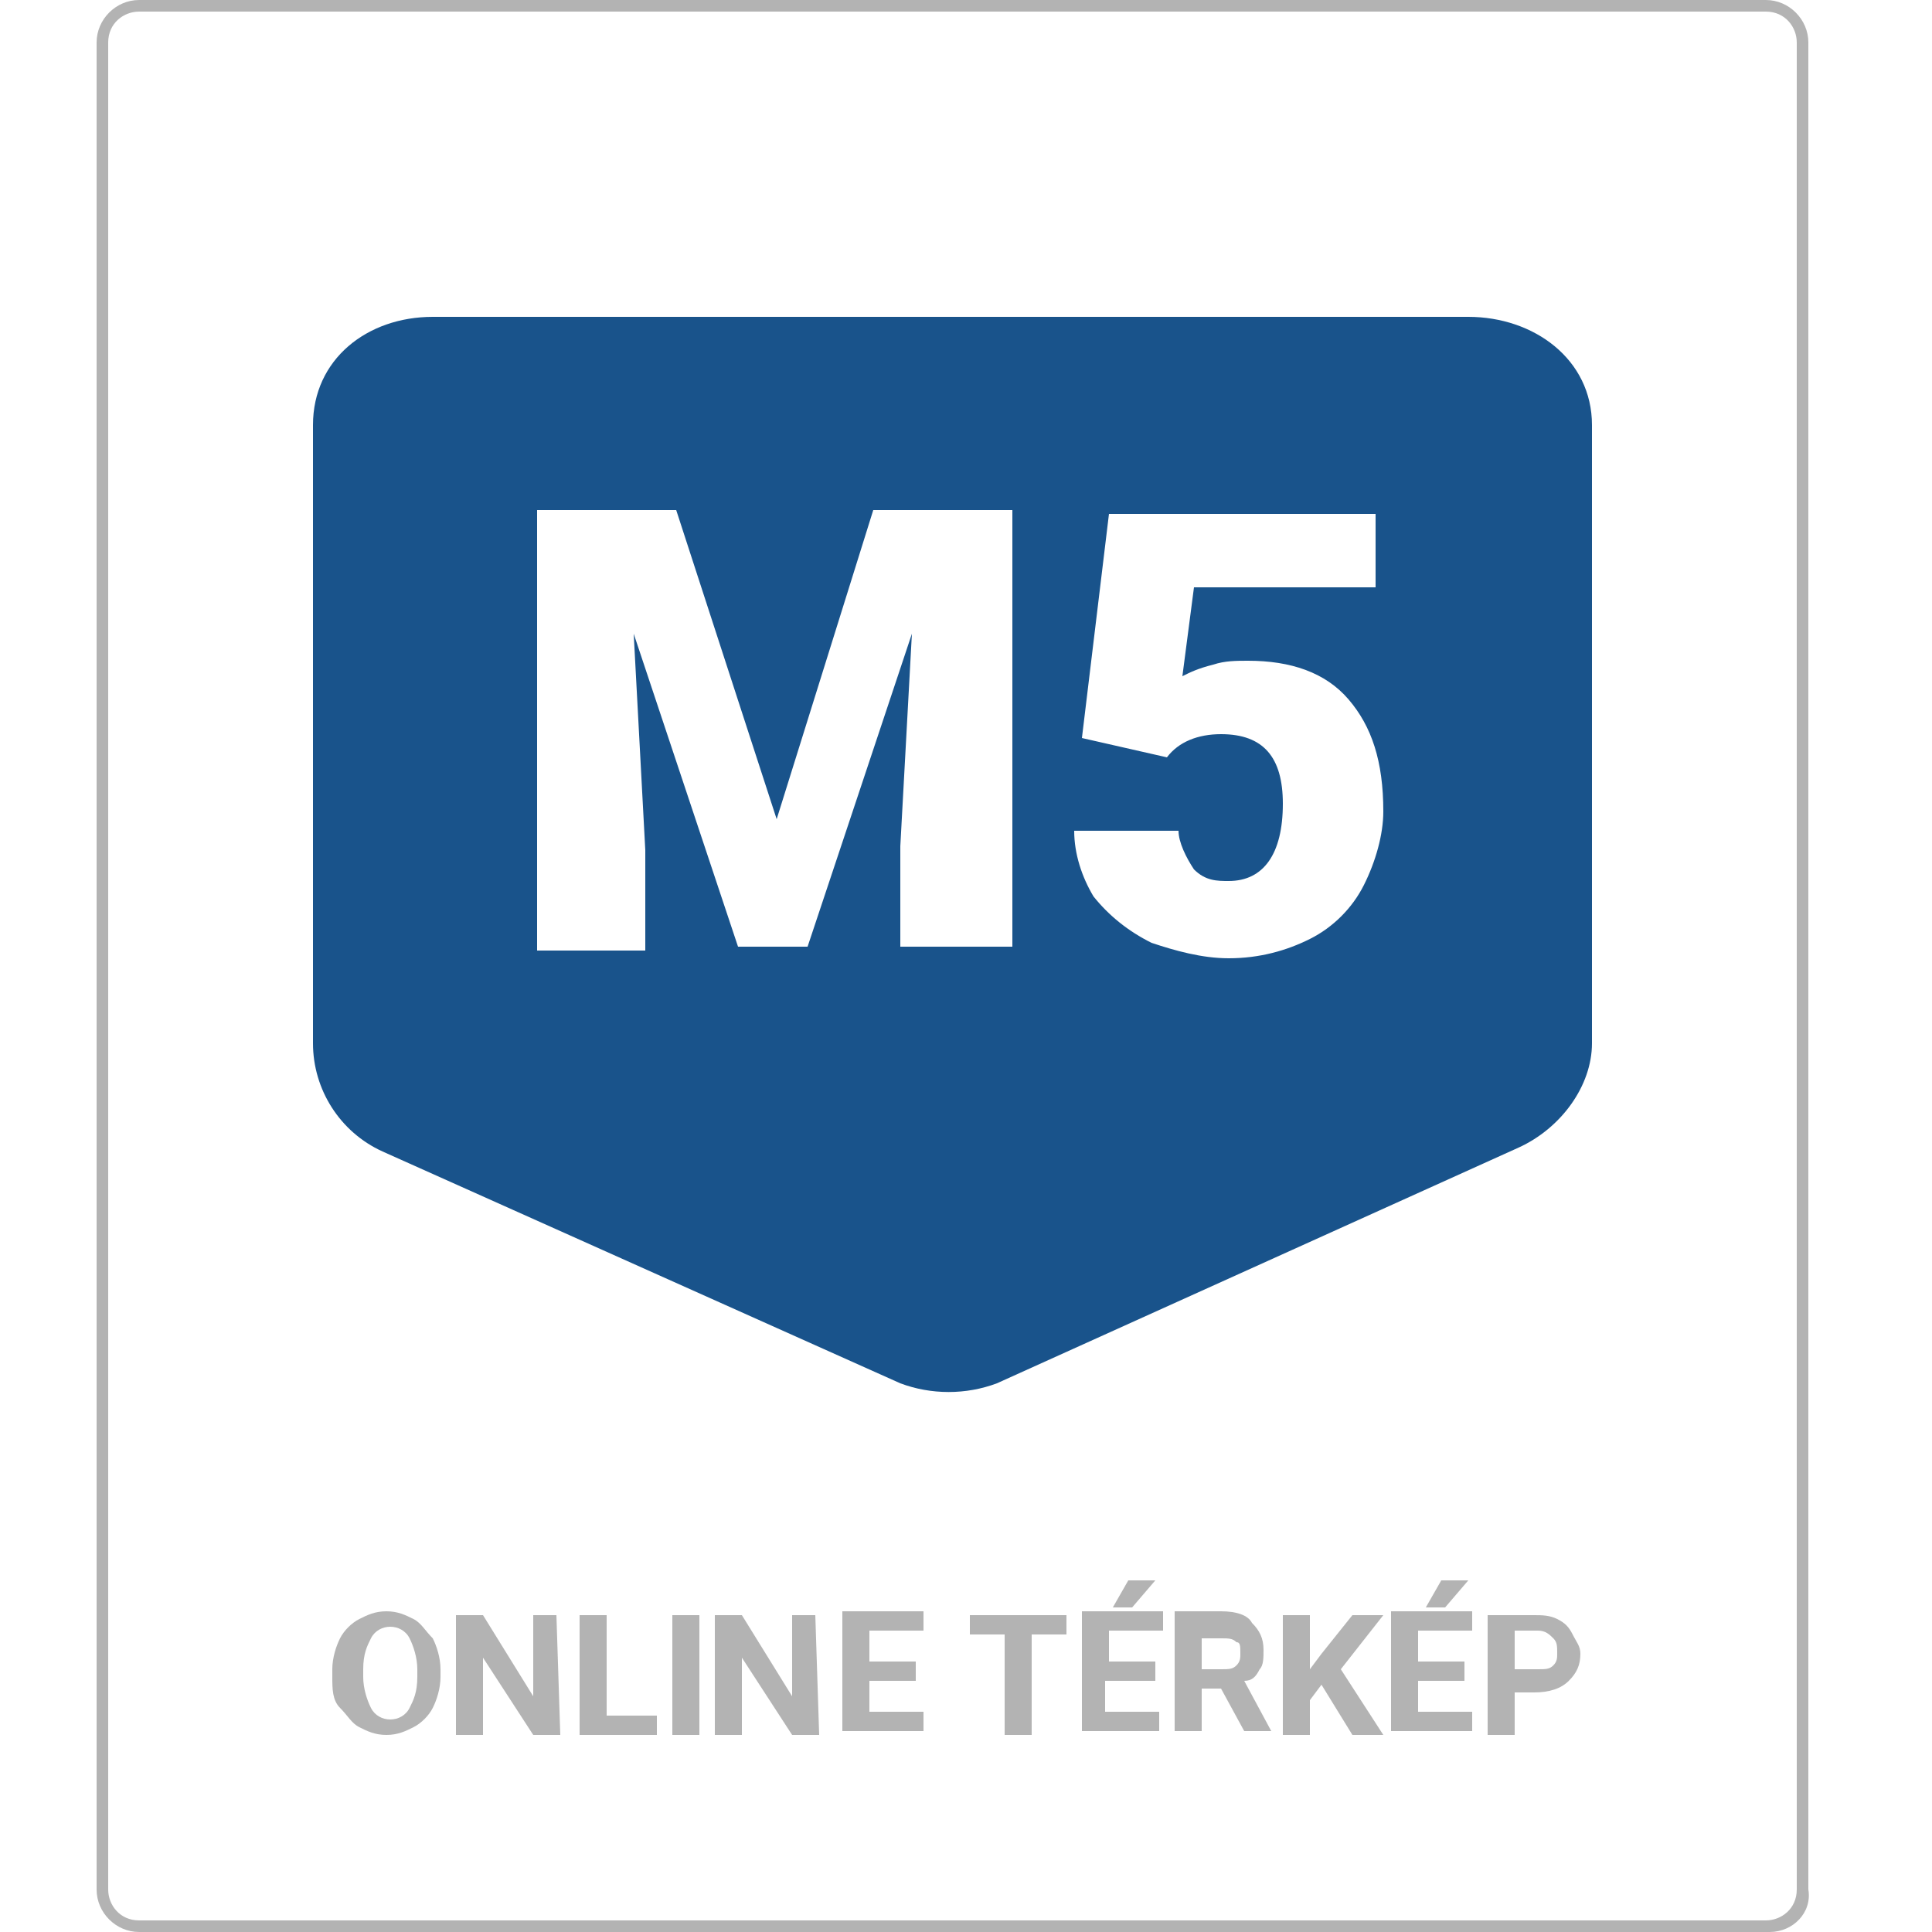
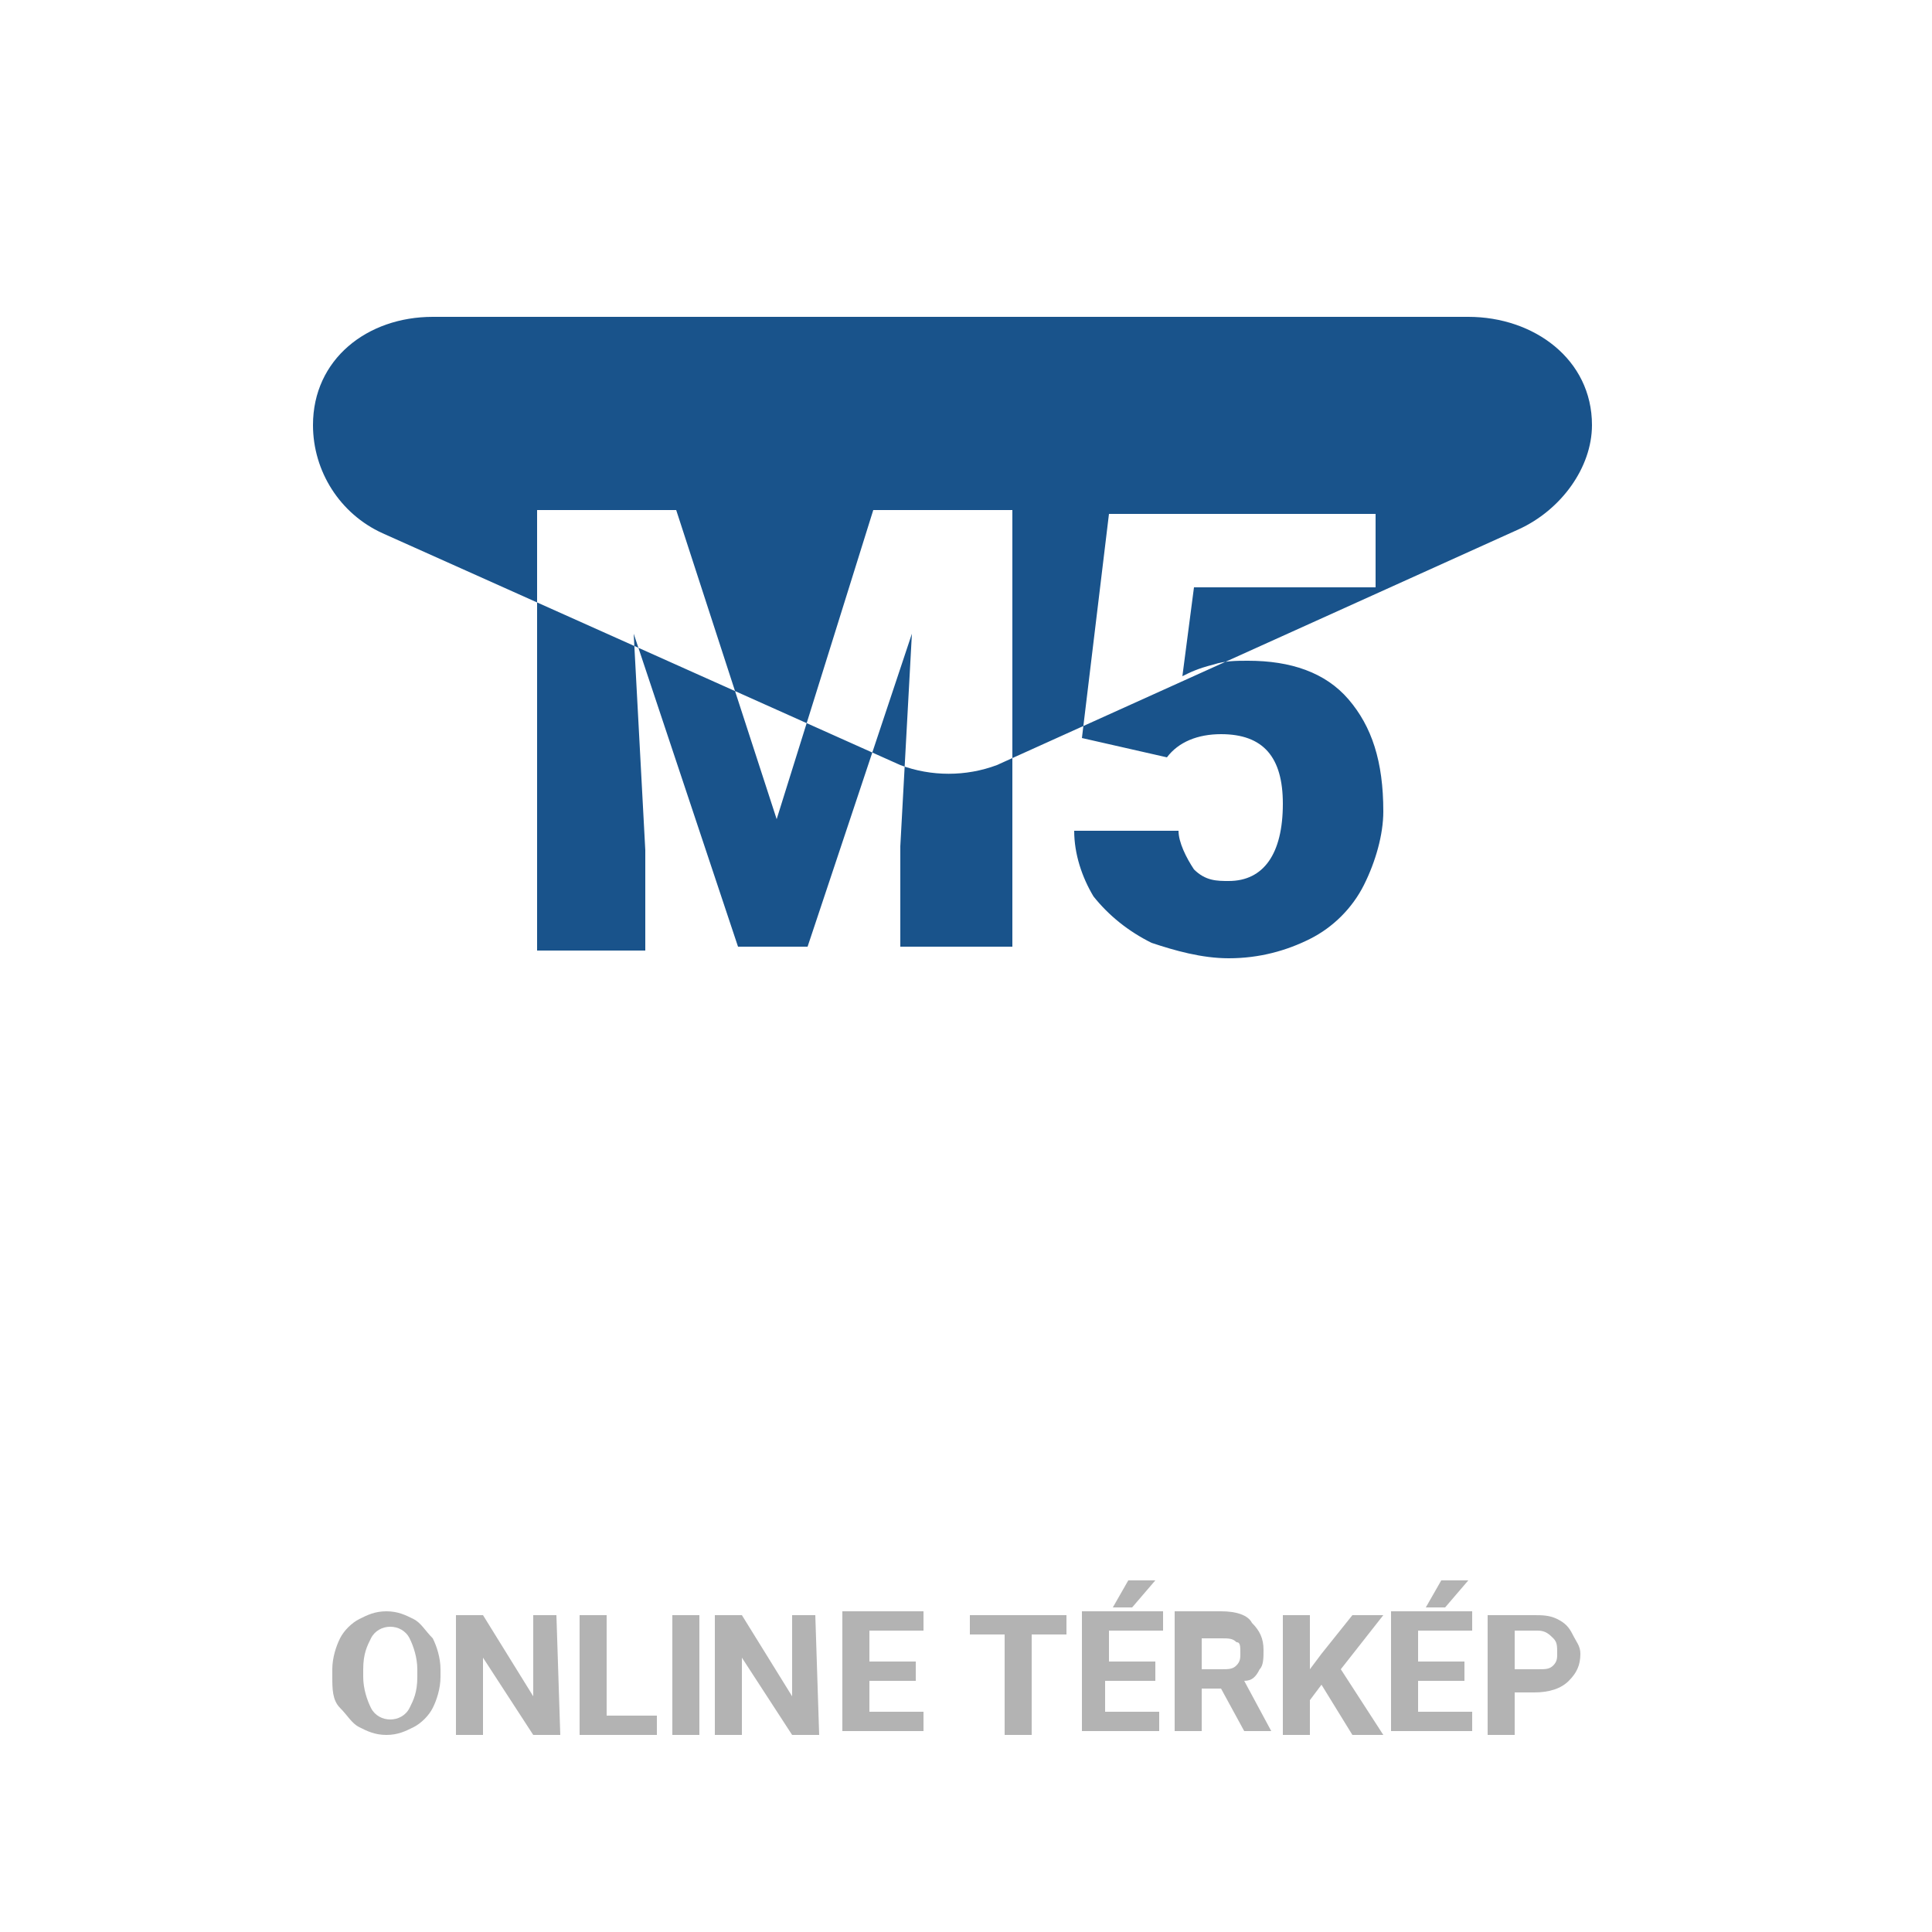
<svg xmlns="http://www.w3.org/2000/svg" version="1.1" id="Layer_1" x="0px" y="0px" viewBox="0 0 50 50" enable-background="new 0 0 50 50" xml:space="preserve">
-   <path fill="#B3B3B3" d="M45.8,50H3.6c-0.6,0-1.1-0.5-1.1-1.1V1.1C2.5,0.5,3,0,3.6,0h42.1c0.6,0,1.1,0.5,1.1,1.1v47.8  C46.9,49.5,46.4,50,45.8,50z M3.6,0.3c-0.4,0-0.8,0.3-0.8,0.8v47.8c0,0.4,0.3,0.8,0.8,0.8h42.1c0.4,0,0.8-0.3,0.8-0.8V1.1  c0-0.4-0.3-0.8-0.8-0.8H3.6z" />
  <g>
    <path fill="#B3B3B3" d="M11.4,43.4c0,0.3-0.1,0.6-0.2,0.8s-0.3,0.4-0.5,0.5c-0.2,0.1-0.4,0.2-0.7,0.2c-0.3,0-0.5-0.1-0.7-0.2   c-0.2-0.1-0.3-0.3-0.5-0.5s-0.2-0.5-0.2-0.8v-0.2c0-0.3,0.1-0.6,0.2-0.8c0.1-0.2,0.3-0.4,0.5-0.5c0.2-0.1,0.4-0.2,0.7-0.2   c0.3,0,0.5,0.1,0.7,0.2c0.2,0.1,0.3,0.3,0.5,0.5c0.1,0.2,0.2,0.5,0.2,0.8V43.4z M10.8,43.2c0-0.3-0.1-0.6-0.2-0.8   c-0.1-0.2-0.3-0.3-0.5-0.3s-0.4,0.1-0.5,0.3c-0.1,0.2-0.2,0.4-0.2,0.8v0.2c0,0.3,0.1,0.6,0.2,0.8s0.3,0.3,0.5,0.3s0.4-0.1,0.5-0.3   s0.2-0.4,0.2-0.8V43.2z" />
    <path fill="#B3B3B3" d="M14.5,44.9h-0.7l-1.3-2v2h-0.7v-3.1h0.7l1.3,2.1v-2.1h0.6L14.5,44.9L14.5,44.9z" />
    <path fill="#B3B3B3" d="M15.7,44.4H17v0.5h-2v-3.1h0.7L15.7,44.4L15.7,44.4z" />
    <path fill="#B3B3B3" d="M18.1,44.9h-0.7v-3.1h0.7V44.9z" />
    <path fill="#B3B3B3" d="M21.2,44.9h-0.7l-1.3-2v2h-0.7v-3.1h0.7l1.3,2.1v-2.1h0.6L21.2,44.9L21.2,44.9z" />
    <path fill="#B3B3B3" d="M23.7,43.5h-1.2v0.8h1.4v0.5h-2.1v-3.1h2.1v0.5h-1.4V43h1.2V43.5z" />
    <path fill="#B3B3B3" d="M27.6,42.3h-0.9v2.6H26v-2.6h-0.9v-0.5h2.5V42.3z" />
    <path fill="#B3B3B3" d="M29.8,43.5h-1.2v0.8h1.4v0.5H28v-3.1h2.1v0.5h-1.4V43h1.2V43.5z M29.2,40.9h0.7l-0.6,0.7h-0.5L29.2,40.9z" />
    <path fill="#B3B3B3" d="M31.6,43.7h-0.5v1.1h-0.7v-3.1h1.2c0.4,0,0.7,0.1,0.8,0.3c0.2,0.2,0.3,0.4,0.3,0.7c0,0.2,0,0.4-0.1,0.5   c-0.1,0.2-0.2,0.3-0.4,0.3l0.7,1.3v0h-0.7L31.6,43.7z M31.1,43.2h0.5c0.2,0,0.3,0,0.4-0.1c0.1-0.1,0.1-0.2,0.1-0.3   c0-0.2,0-0.3-0.1-0.3c-0.1-0.1-0.2-0.1-0.4-0.1h-0.5L31.1,43.2L31.1,43.2z" />
    <path fill="#B3B3B3" d="M34.2,43.6L33.9,44v0.9h-0.7v-3.1h0.7v1.4l0.3-0.4l0.8-1h0.8l-1.1,1.4l1.1,1.7H35L34.2,43.6z" />
    <path fill="#B3B3B3" d="M37.9,43.5h-1.2v0.8h1.4v0.5H36v-3.1h2.1v0.5h-1.4V43h1.2V43.5z M37.3,40.9H38l-0.6,0.7h-0.5L37.3,40.9z" />
    <path fill="#B3B3B3" d="M39.2,43.8v1.1h-0.7v-3.1h1.2c0.2,0,0.4,0,0.6,0.1c0.2,0.1,0.3,0.2,0.4,0.4c0.1,0.2,0.2,0.3,0.2,0.5   c0,0.3-0.1,0.5-0.3,0.7s-0.5,0.3-0.9,0.3L39.2,43.8L39.2,43.8z M39.2,43.2h0.6c0.2,0,0.3,0,0.4-0.1c0.1-0.1,0.1-0.2,0.1-0.3   c0-0.2,0-0.3-0.1-0.4c-0.1-0.1-0.2-0.2-0.4-0.2h-0.6L39.2,43.2L39.2,43.2z" />
  </g>
-   <path fill="#19538B" d="M38,8.2H11.2c-1.7,0-3.1,1.1-3.1,2.8v16c0,1.2,0.7,2.3,1.8,2.8l13.4,6c0.8,0.3,1.7,0.3,2.5,0l13.5-6.1  c1.1-0.5,1.9-1.6,1.9-2.7V11C41.2,9.3,39.7,8.2,38,8.2z M26.1,24.5h-2.8v-2.6l0.3-5.5l-2.7,8.1h-1.8l-2.7-8.1l0.3,5.6v2.6h-2.8V13.2  h3.6l2.6,8l2.5-8h3.6V24.5z M35.3,22.9c-0.3,0.6-0.8,1.1-1.4,1.4c-0.6,0.3-1.3,0.5-2.1,0.5c-0.7,0-1.4-0.2-2-0.4  c-0.6-0.3-1.1-0.7-1.5-1.2c-0.3-0.5-0.5-1.1-0.5-1.7h2.7c0,0.3,0.2,0.7,0.4,1c0.3,0.3,0.6,0.3,0.9,0.3c0.9,0,1.4-0.7,1.4-2  c0-1.2-0.5-1.8-1.6-1.8c-0.6,0-1.1,0.2-1.4,0.6L28,19.1l0.7-5.8h6.9v1.9h-4.7l-0.3,2.3c0.2-0.1,0.4-0.2,0.8-0.3  c0.3-0.1,0.6-0.1,0.9-0.1c1.1,0,2,0.3,2.6,1c0.6,0.7,0.9,1.6,0.9,2.9C35.8,21.6,35.6,22.3,35.3,22.9z" />
+   <path fill="#19538B" d="M38,8.2H11.2c-1.7,0-3.1,1.1-3.1,2.8c0,1.2,0.7,2.3,1.8,2.8l13.4,6c0.8,0.3,1.7,0.3,2.5,0l13.5-6.1  c1.1-0.5,1.9-1.6,1.9-2.7V11C41.2,9.3,39.7,8.2,38,8.2z M26.1,24.5h-2.8v-2.6l0.3-5.5l-2.7,8.1h-1.8l-2.7-8.1l0.3,5.6v2.6h-2.8V13.2  h3.6l2.6,8l2.5-8h3.6V24.5z M35.3,22.9c-0.3,0.6-0.8,1.1-1.4,1.4c-0.6,0.3-1.3,0.5-2.1,0.5c-0.7,0-1.4-0.2-2-0.4  c-0.6-0.3-1.1-0.7-1.5-1.2c-0.3-0.5-0.5-1.1-0.5-1.7h2.7c0,0.3,0.2,0.7,0.4,1c0.3,0.3,0.6,0.3,0.9,0.3c0.9,0,1.4-0.7,1.4-2  c0-1.2-0.5-1.8-1.6-1.8c-0.6,0-1.1,0.2-1.4,0.6L28,19.1l0.7-5.8h6.9v1.9h-4.7l-0.3,2.3c0.2-0.1,0.4-0.2,0.8-0.3  c0.3-0.1,0.6-0.1,0.9-0.1c1.1,0,2,0.3,2.6,1c0.6,0.7,0.9,1.6,0.9,2.9C35.8,21.6,35.6,22.3,35.3,22.9z" />
</svg>